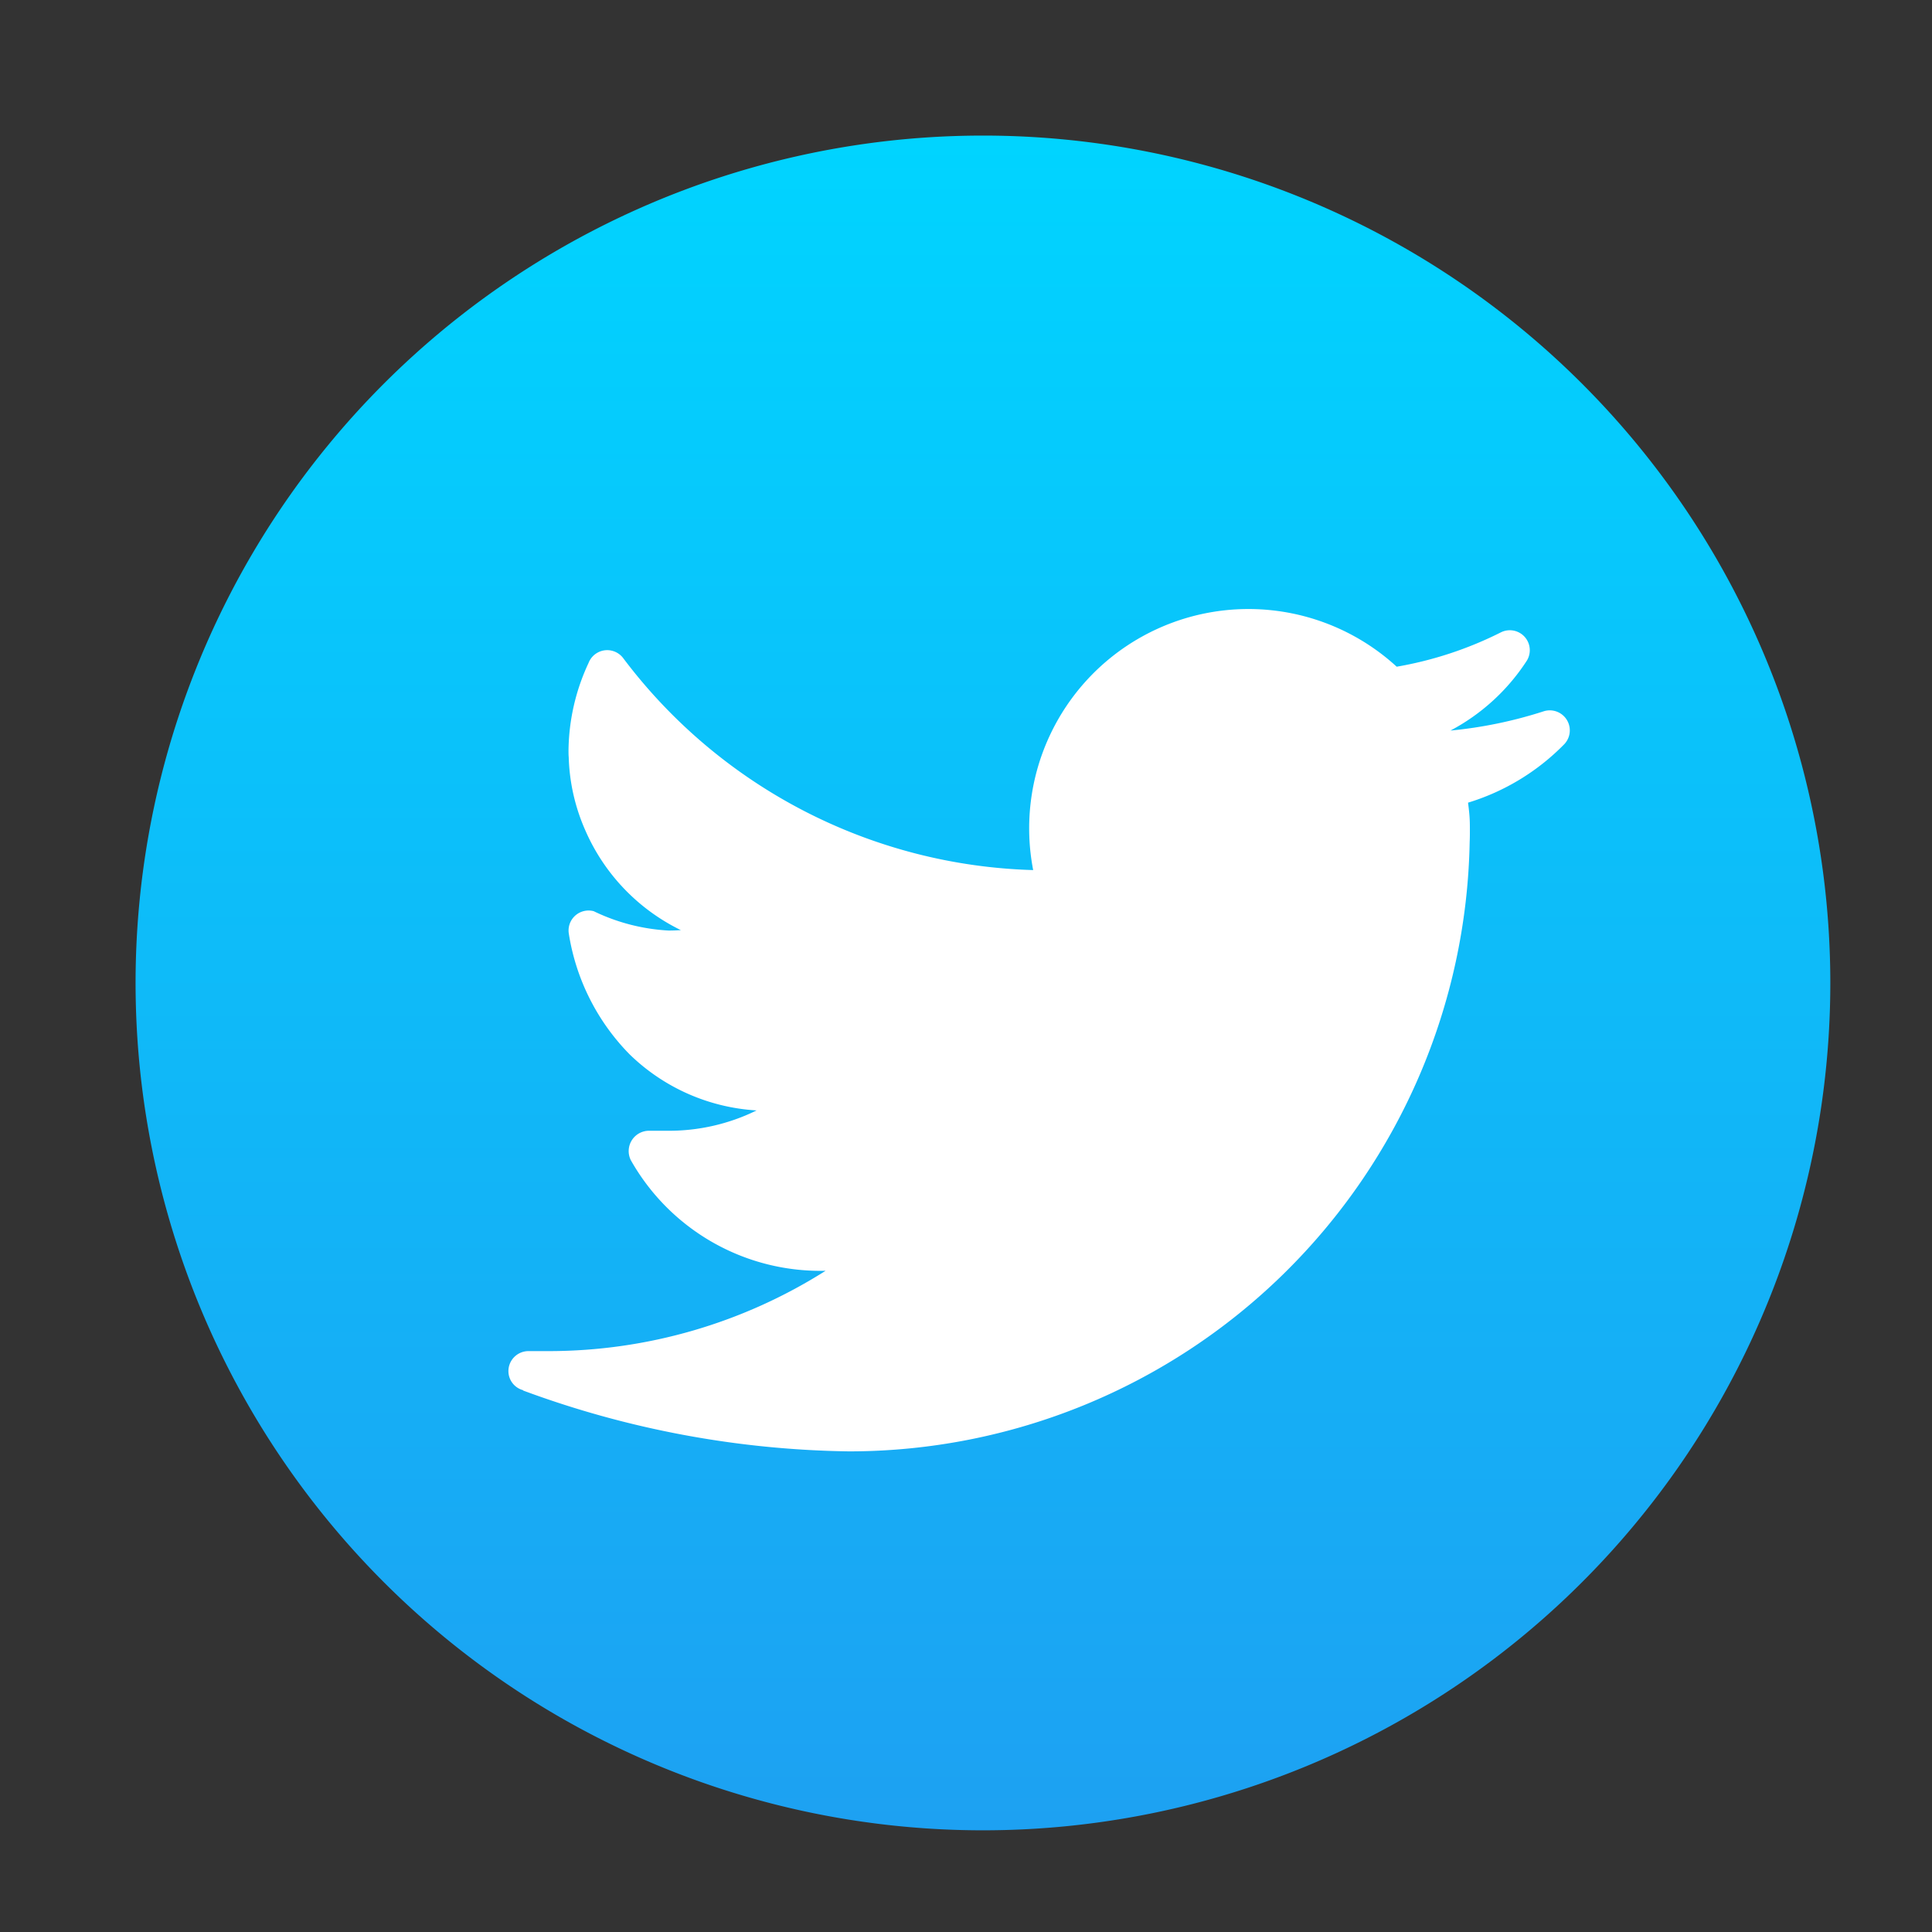
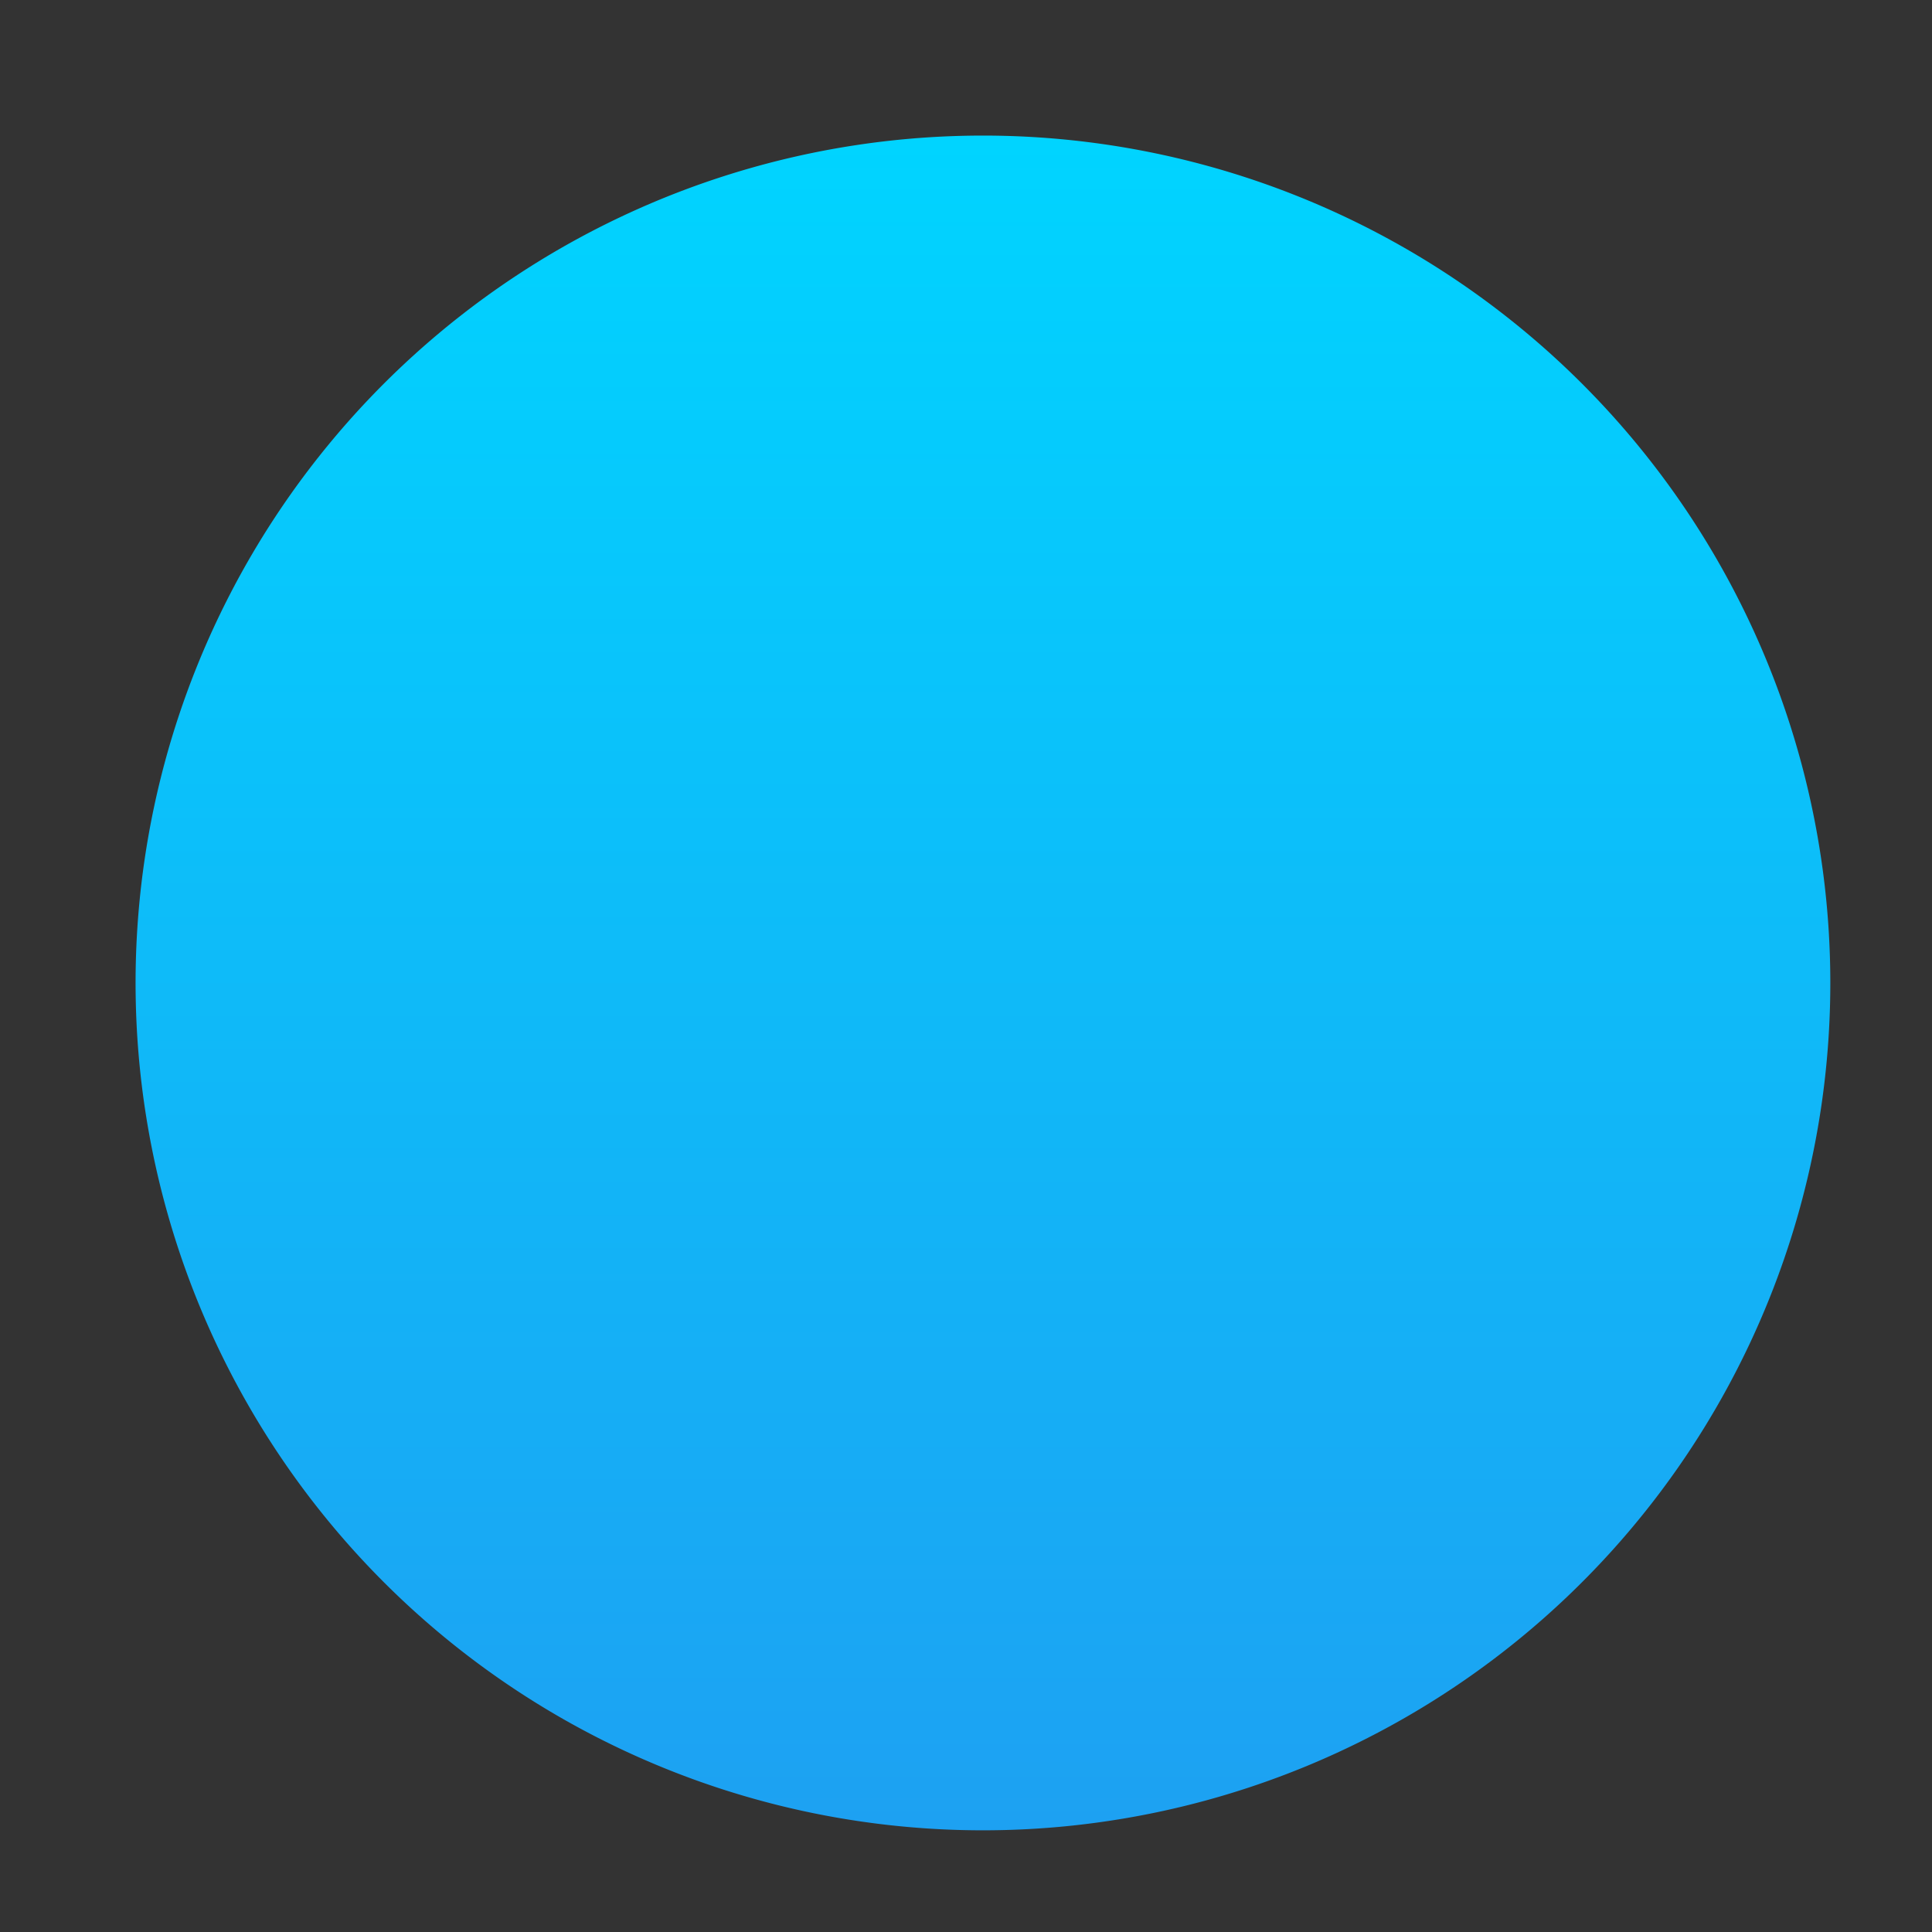
<svg xmlns="http://www.w3.org/2000/svg" width="57" height="57" viewBox="0 0 57 57">
  <rect x="0" y="0" width="57" height="57" fill="#333333" stroke="none" />
  <defs>
    <linearGradient id="a" x1="0.5" x2="0.5" y2="1" gradientUnits="objectBoundingBox">
      <stop offset="0" stop-color="#00d4ff" />
      <stop offset="1" stop-color="#1da1f2" />
    </linearGradient>
  </defs>
  <g transform="translate(-700 162)">
-     <rect width="57" height="57" transform="translate(700 -162)" fill="#fff" opacity="0" />
    <g transform="translate(-132 -12)">
      <path d="M57,31A25,25,0,1,1,32,6,25,25,0,0,1,57,31Z" transform="translate(829 -152)" fill="url(#a)" />
      <g transform="translate(841 -146)">
-         <path d="M36.533,16.989a12.944,12.944,0,0,1-2.74.565,6.061,6.061,0,0,0,2.234-2.033.589.589,0,0,0-.739-.868,11,11,0,0,1-3.081,1.017,6.47,6.47,0,0,0-10.725,6A15.688,15.688,0,0,1,9.39,15.422a.59.59,0,0,0-1.026.138,6.228,6.228,0,0,0-.591,2.576c0,.071,0,.136.006.2a5.733,5.733,0,0,0,.49,2.163,5.89,5.89,0,0,0,2.819,2.943c-.118.006-.236.012-.36.012a5.777,5.777,0,0,1-2.212-.571.59.59,0,0,0-.737.644A6.517,6.517,0,0,0,9.569,27.1a5.865,5.865,0,0,0,3.753,1.661,5.853,5.853,0,0,1-2.594.6h-.591a.6.6,0,0,0-.524.871,6.42,6.42,0,0,0,5.745,3.26,15.277,15.277,0,0,1-8.176,2.37H6.591A.591.591,0,0,0,6,36.456a.583.583,0,0,0,.434.559v.01a28.786,28.786,0,0,0,9.614,1.795A18.315,18.315,0,0,0,34.36,20.837c.006-.112.006-.225.006-.337s0-.225-.006-.337c-.008-.163-.028-.322-.048-.482a6.709,6.709,0,0,0,2.843-1.729A.591.591,0,0,0,36.533,16.989Z" fill="#fff" />
-       </g>
+         </g>
    </g>
  </g>
</svg>